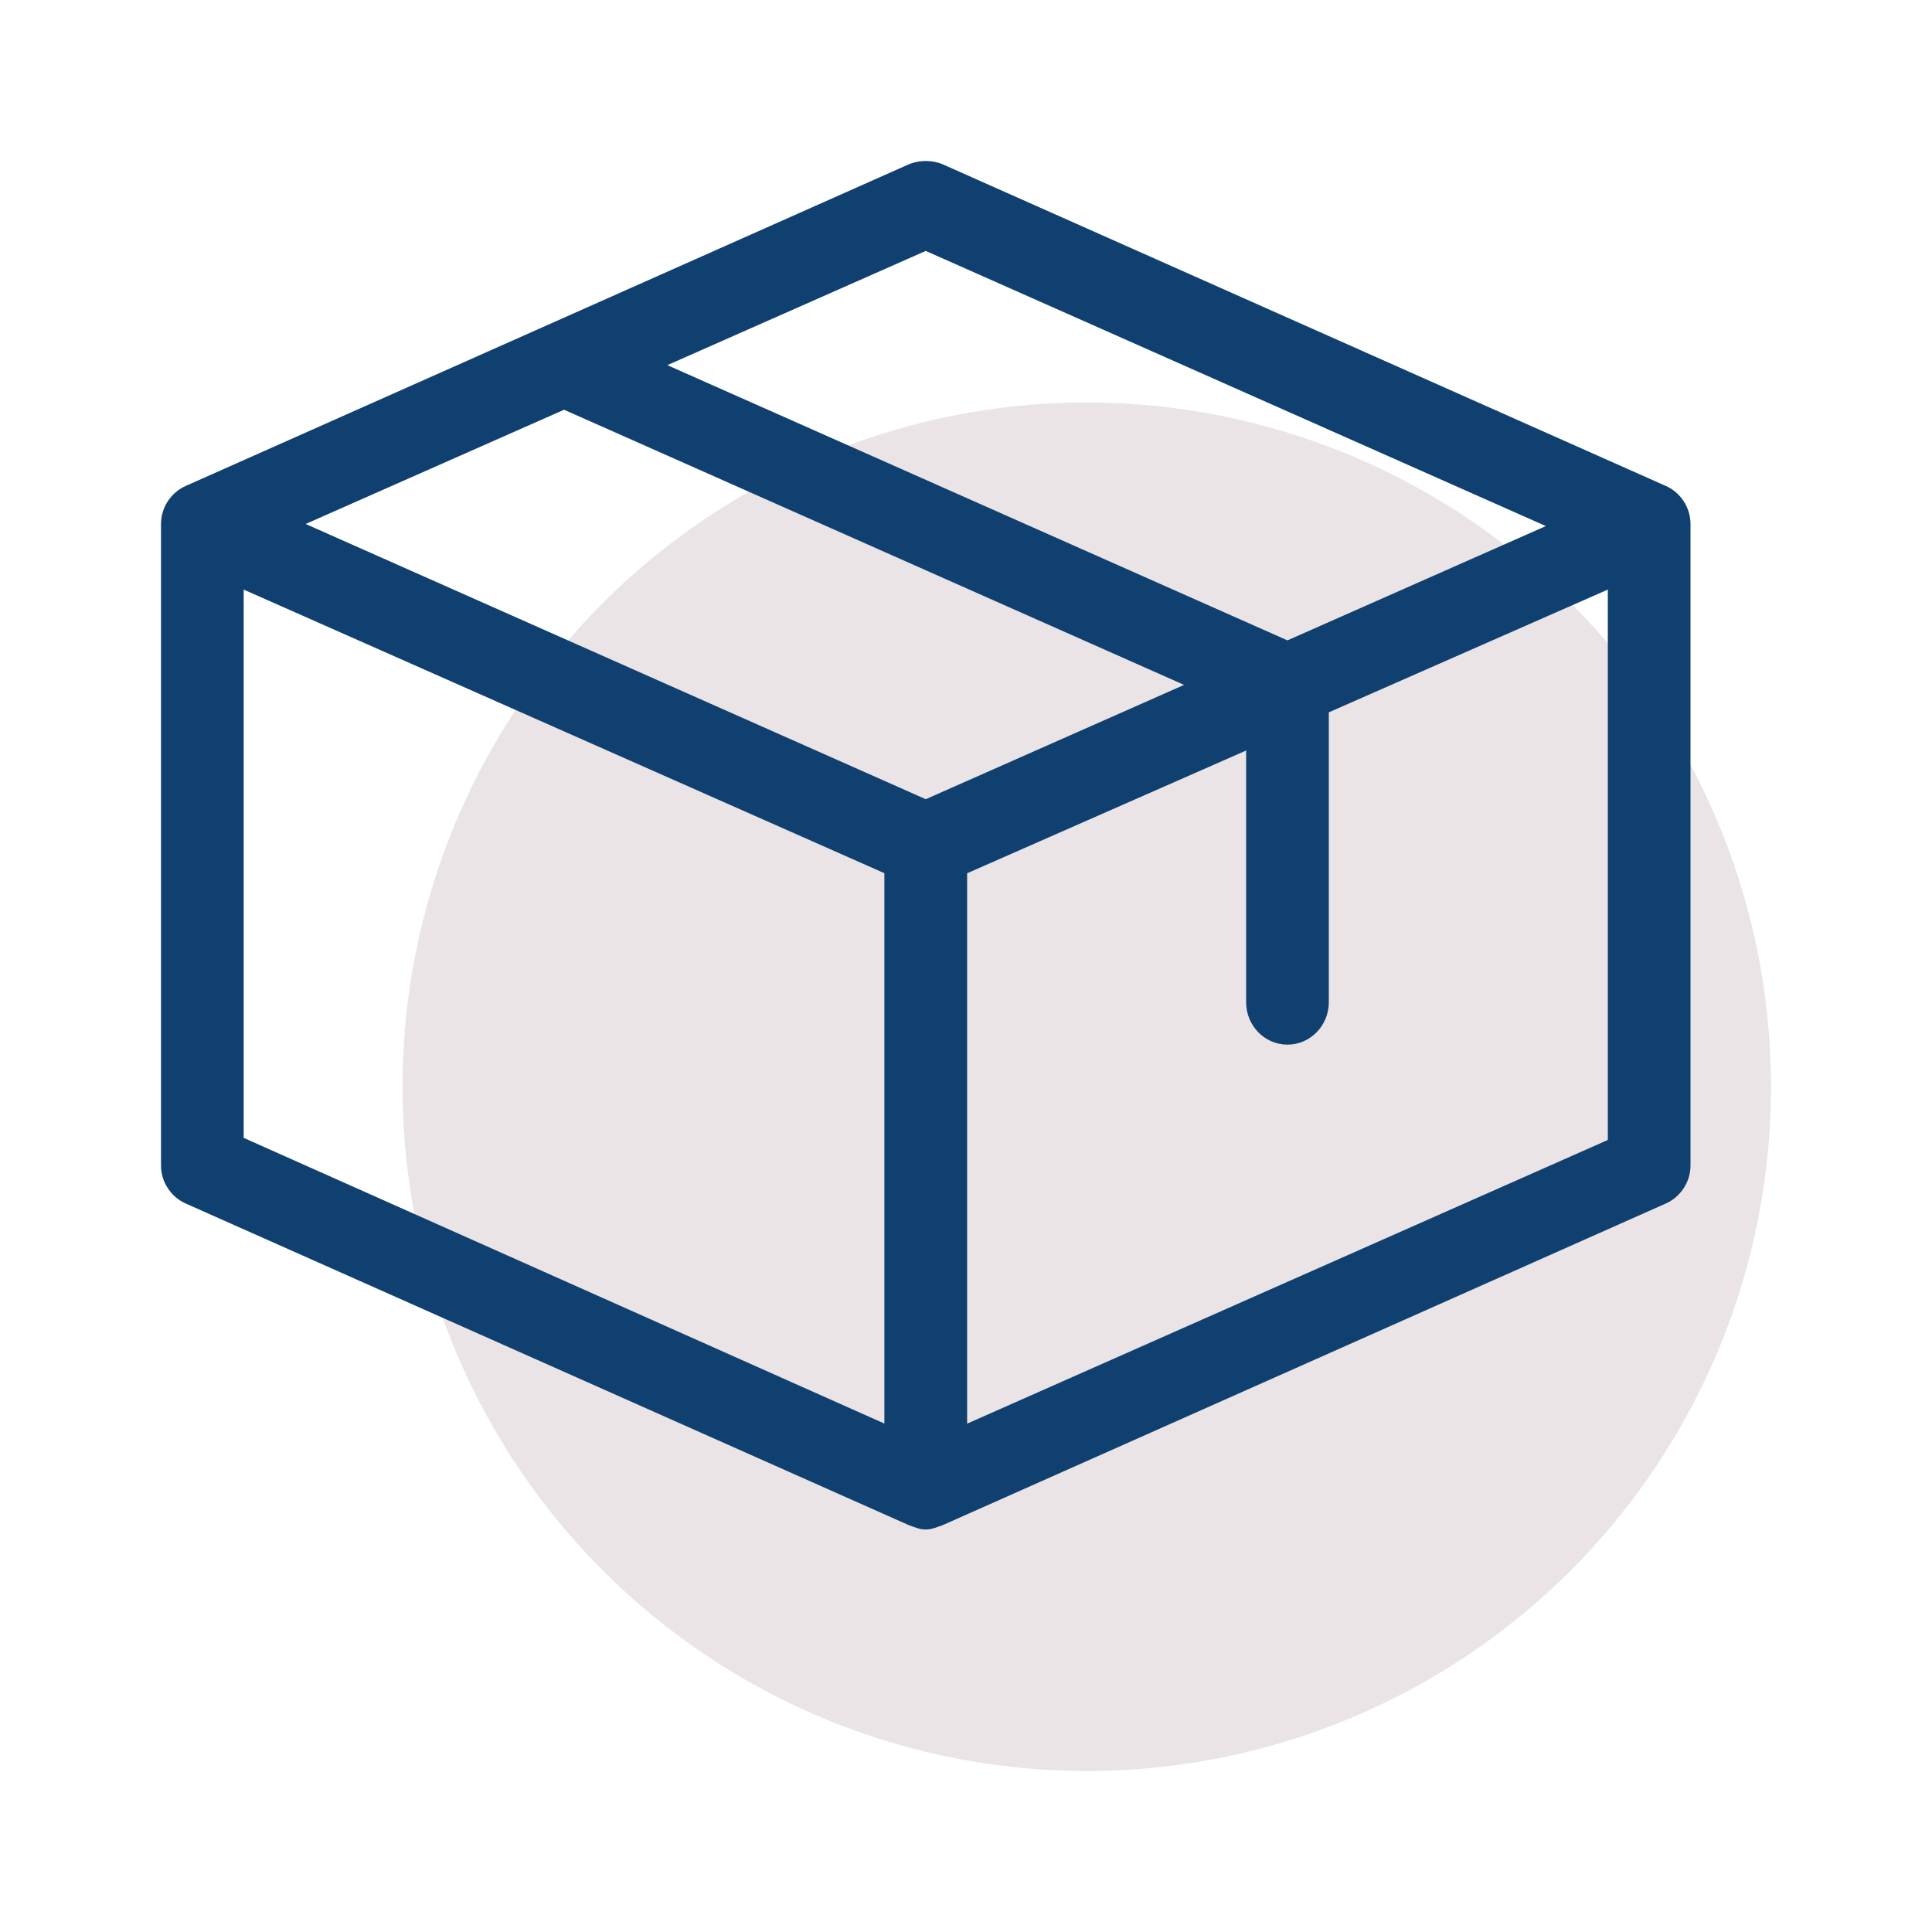
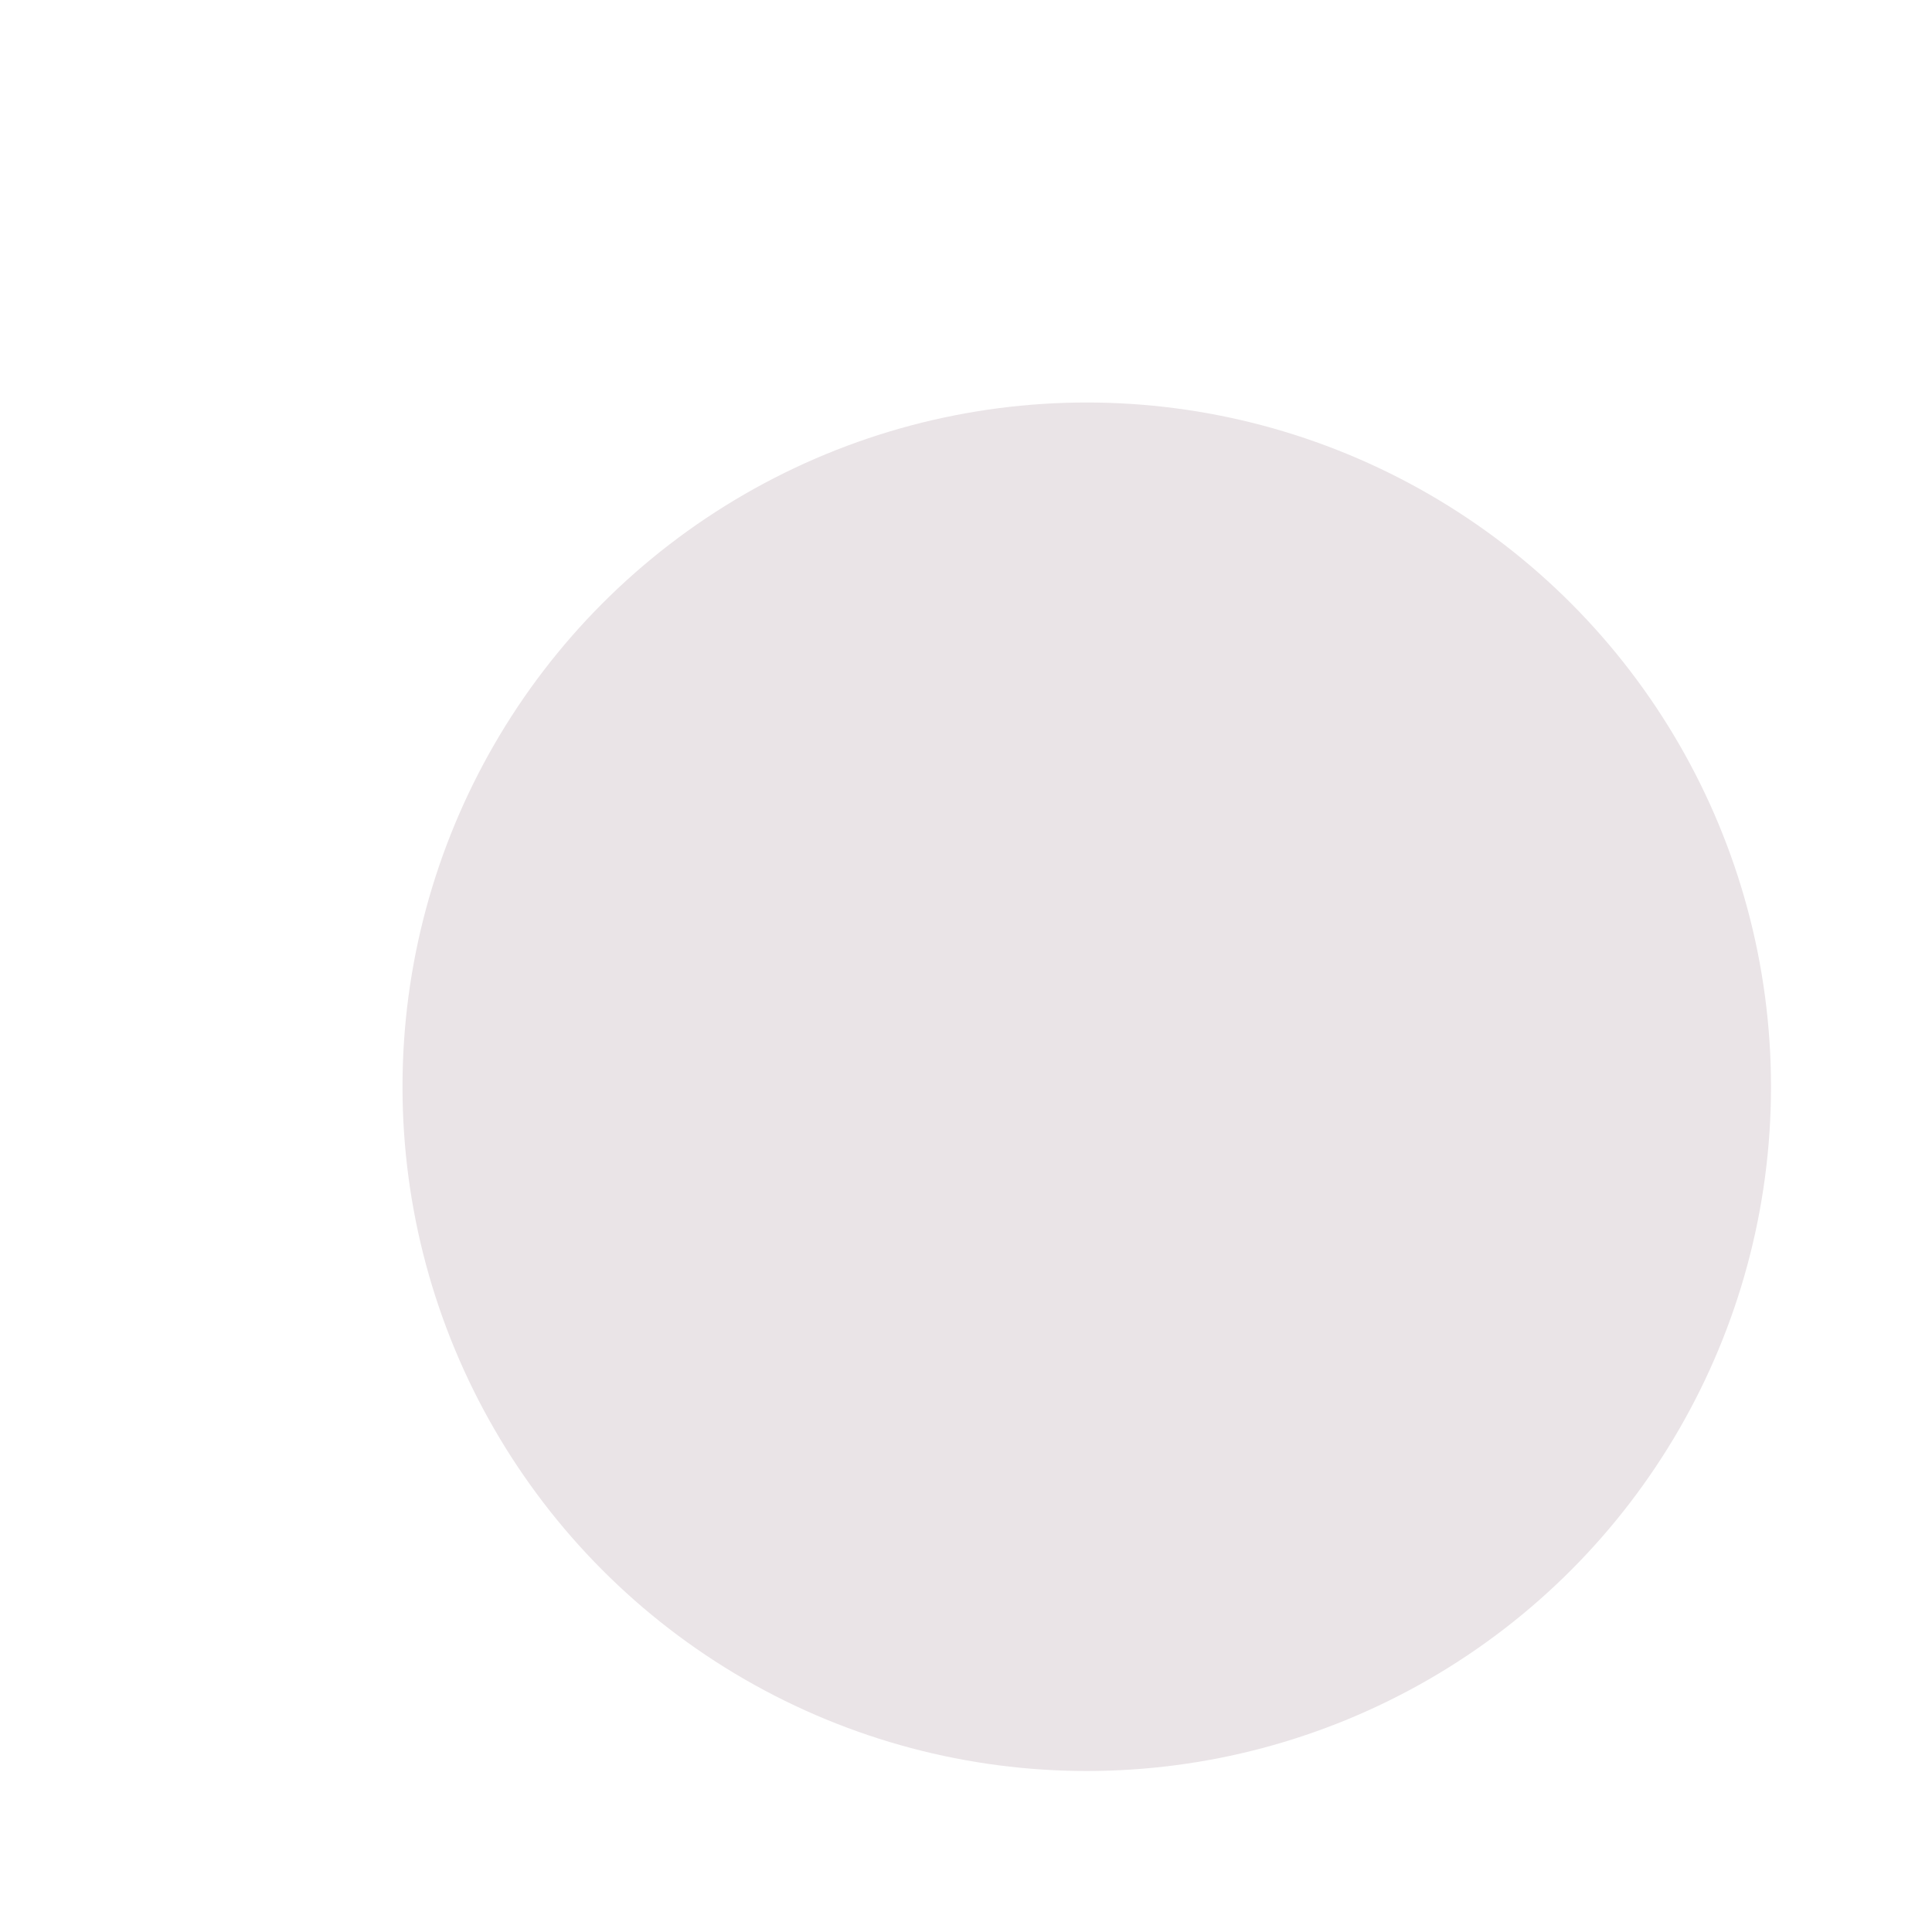
<svg xmlns="http://www.w3.org/2000/svg" fill="none" viewBox="0 0 24 24" height="24" width="24">
  <g id="Icon_Delivery">
    <circle fill="#EAE4E7" r="8.5" cy="13.5" cx="13.5" id="Ellipse 189" />
-     <path fill="#104070" d="M20.692 6.036L11.706 2.039C11.577 1.987 11.423 1.987 11.294 2.039L2.308 6.036C2.128 6.115 2 6.299 2 6.51V14.477C2 14.688 2.128 14.872 2.308 14.951L11.294 18.948C11.372 18.974 11.423 19 11.5 19C11.577 19 11.628 18.973 11.706 18.948L20.692 14.951C20.872 14.872 21 14.688 21 14.477V6.51C21 6.299 20.872 6.115 20.692 6.036ZM11.5 3.117L19.203 6.535L15.993 7.955L8.29 4.536L11.5 3.117ZM11.5 9.928L3.797 6.509L7.007 5.09L14.709 8.508L11.5 9.928ZM3.027 7.324L10.986 10.847V17.684L3.027 14.135V7.324ZM12.014 17.685V10.848L15.48 9.323V12.451C15.48 12.741 15.71 12.977 15.993 12.977C16.276 12.977 16.507 12.741 16.507 12.451V8.849L19.973 7.324V14.161L12.014 17.685Z" id="Vector" />
  </g>
</svg>